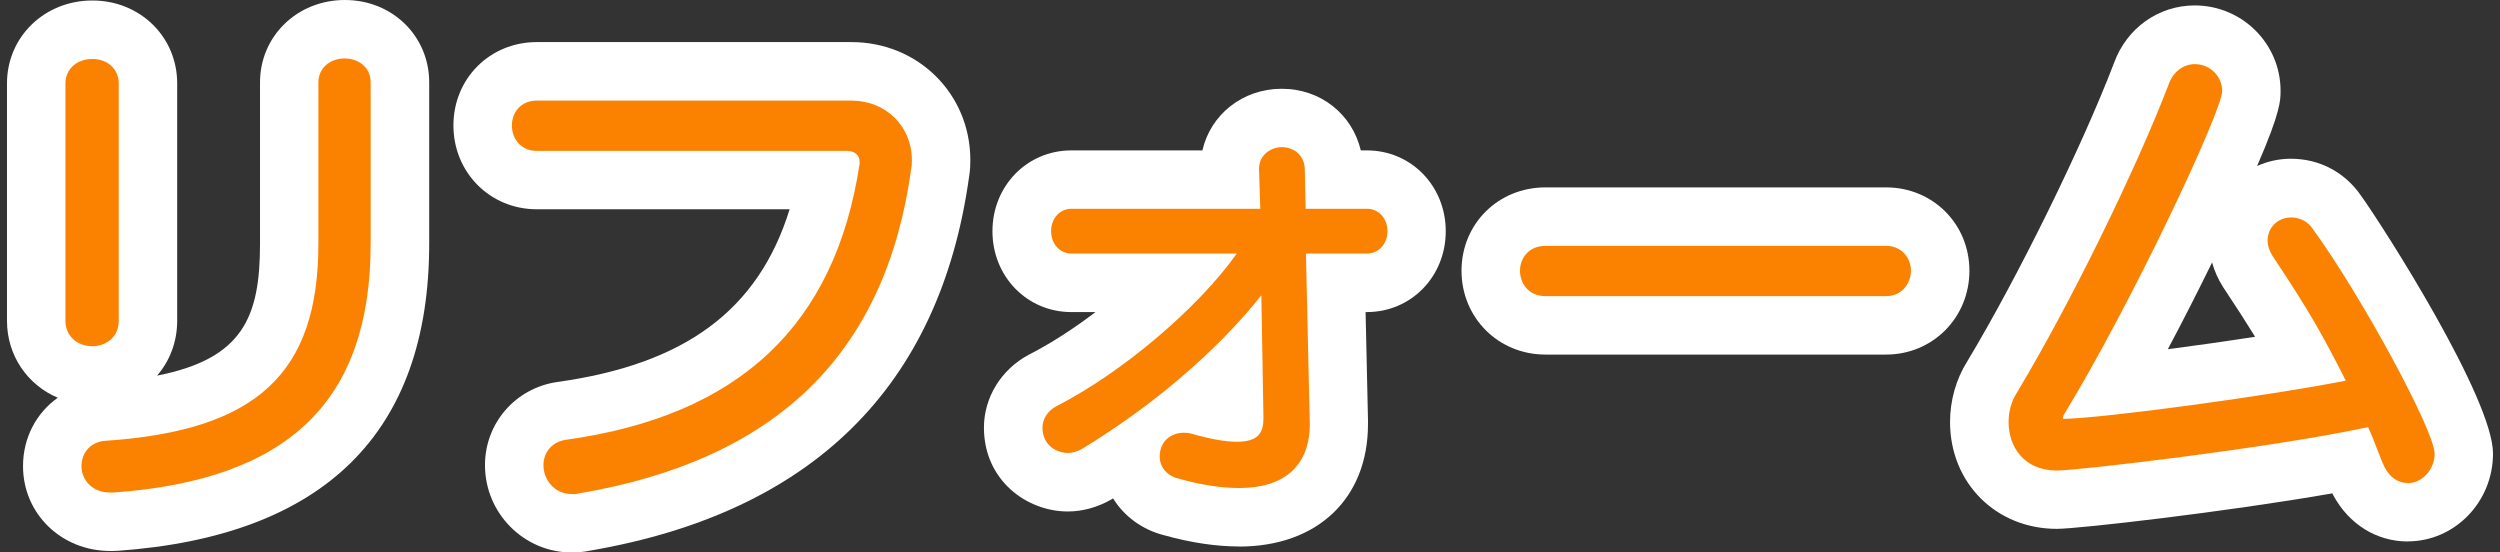
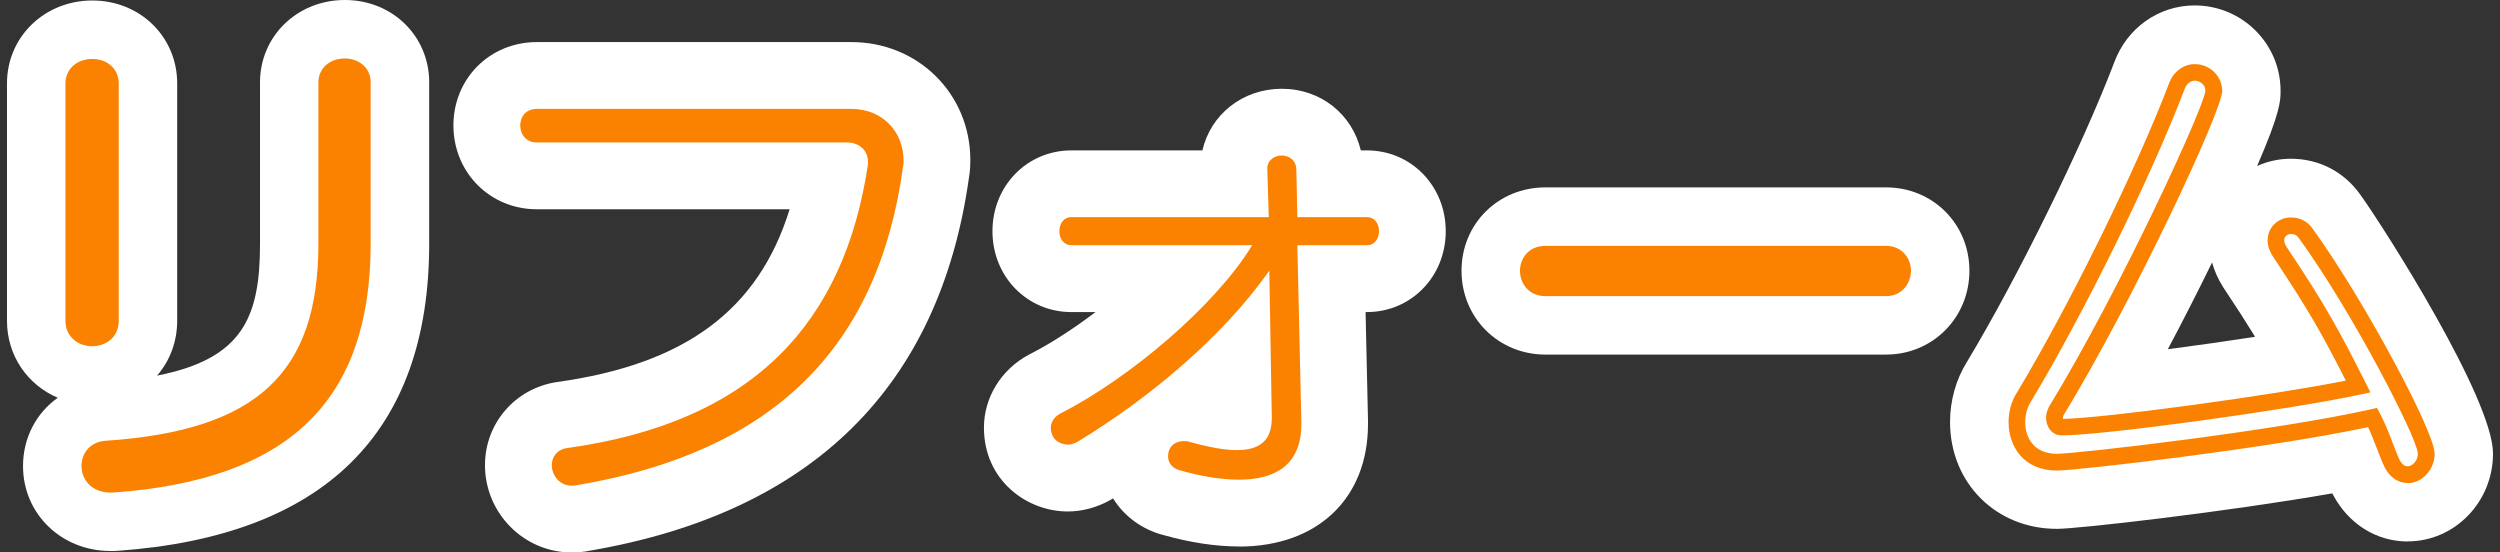
<svg xmlns="http://www.w3.org/2000/svg" width="181" height="40" viewBox="0 0 181 40" fill="none">
  <rect x="0" y="0" width="181" height="40" fill="#333333" stroke="none" />
  <g clip-path="url(#clip0_56_7099)">
    <path d="M5.343 6.034C5.343 5.272 5.996 4.873 6.685 4.873C7.338 4.873 7.991 5.272 7.991 6.034V23.229C7.991 24.063 7.338 24.462 6.685 24.462C5.996 24.462 5.343 24.063 5.343 23.229V6.034ZM7.991 35.055C6.975 35.055 6.504 34.402 6.504 33.749C6.504 33.132 6.903 32.551 7.701 32.515C19.381 31.717 23.662 27.074 23.662 17.642V5.961C23.662 5.2 24.315 4.837 24.968 4.837C25.585 4.837 26.238 5.2 26.238 5.961V17.642C26.238 28.525 20.905 34.148 8.172 35.055H7.991Z" fill="#FB8200" />
    <path d="M8.172 39.891H7.991C4.442 39.891 1.667 37.195 1.667 33.748C1.667 31.681 2.64 29.891 4.182 28.797C1.999 27.872 0.506 25.75 0.506 23.229V6.034C0.506 2.672 3.221 0.036 6.685 0.036C10.149 0.036 12.828 2.672 12.828 6.034V23.229C12.828 24.758 12.284 26.143 11.371 27.195C17.604 25.973 18.825 22.938 18.825 17.642V5.961C18.825 2.618 21.522 0 24.968 0C28.414 0 31.074 2.618 31.074 5.961V17.642C31.074 31.33 23.487 38.815 8.517 39.879C8.402 39.885 8.287 39.891 8.172 39.891Z" fill="white" />
    <path d="M62.84 11.693C62.84 10.822 62.114 10.314 61.352 10.314H38.861C38.063 10.314 37.664 9.698 37.664 9.081C37.664 8.464 38.063 7.884 38.861 7.884H61.642C63.928 7.884 65.415 9.589 65.415 11.584C65.415 11.729 65.415 11.91 65.379 12.092C63.565 25.224 55.947 32.733 41.764 35.127C41.655 35.163 41.51 35.163 41.401 35.163C40.494 35.163 39.95 34.401 39.95 33.676C39.95 33.095 40.312 32.551 41.038 32.442C54.678 30.556 61.135 23.265 62.84 11.91V11.693Z" fill="#FB8200" />
    <path d="M41.401 40C37.937 40 35.113 37.164 35.113 33.676C35.113 30.647 37.302 28.113 40.319 27.66C49.569 26.378 54.901 22.473 57.169 15.151H38.861C35.476 15.151 32.828 12.485 32.828 9.081C32.828 5.677 35.476 3.047 38.861 3.047H61.643C66.467 3.047 70.252 6.795 70.252 11.584C70.252 11.819 70.252 12.285 70.155 12.847C68.027 28.005 58.807 37.092 42.749 39.861C42.223 39.975 41.764 39.994 41.401 39.994V40Z" fill="white" />
    <path d="M94.218 30.702C94.218 33.749 92.223 34.728 89.72 34.728C88.378 34.728 86.927 34.474 85.512 34.075C84.859 33.93 84.569 33.495 84.569 33.059C84.569 32.044 85.439 31.935 85.693 31.935C85.802 31.935 85.947 31.935 86.056 31.971C87.471 32.37 88.632 32.588 89.539 32.588C91.244 32.588 92.078 31.862 92.078 30.266V30.194L91.897 19.601C88.523 24.39 83.227 28.815 78.039 31.971C77.785 32.116 77.531 32.189 77.314 32.189C77.169 32.189 76.08 32.116 76.08 30.956C76.08 30.593 76.298 30.194 76.77 29.94C81.812 27.364 87.979 22.14 90.663 17.751H77.568C76.987 17.751 76.697 17.243 76.697 16.735C76.697 16.228 76.987 15.72 77.568 15.72H91.86L91.751 12.201C91.751 11.584 92.296 11.258 92.803 11.258C93.275 11.258 93.819 11.548 93.855 12.237L93.928 15.72H98.97C99.551 15.72 99.841 16.228 99.841 16.735C99.841 17.243 99.551 17.751 98.97 17.751H93.928L94.218 30.52V30.702Z" fill="#FB8200" />
    <path d="M89.72 39.565C88.045 39.565 86.219 39.292 84.291 38.754C82.695 38.355 81.389 37.376 80.585 36.082C80.573 36.088 80.56 36.094 80.548 36.106C80.506 36.13 80.47 36.155 80.427 36.179C79.448 36.735 78.372 37.031 77.308 37.031C74.321 37.031 71.237 34.758 71.237 30.961C71.237 28.785 72.477 26.759 74.472 25.689C74.502 25.671 74.533 25.659 74.563 25.641C76.099 24.855 77.737 23.791 79.315 22.594H77.562C74.363 22.594 71.854 20.024 71.854 16.741C71.854 13.458 74.363 10.889 77.562 10.889H87.054C87.646 8.301 89.956 6.427 92.797 6.427C95.639 6.427 97.9 8.283 98.523 10.889H98.964C102.163 10.889 104.672 13.458 104.672 16.741C104.672 20.024 102.163 22.594 98.964 22.594H98.868L99.043 30.417C99.043 30.453 99.043 30.49 99.043 30.526V30.707C99.043 36.094 95.379 39.571 89.708 39.571L89.72 39.565ZM84.514 36.554C84.514 36.554 84.52 36.554 84.526 36.554H84.514Z" fill="white" />
    <path d="M111.885 20.835C111.05 20.835 110.651 20.218 110.651 19.601C110.651 19.021 111.05 18.404 111.885 18.404H136.552C137.35 18.404 137.749 19.021 137.749 19.601C137.749 20.218 137.35 20.835 136.552 20.835H111.885Z" fill="#FB8200" />
    <path d="M136.552 25.671H111.885C108.481 25.671 105.814 23.005 105.814 19.601C105.814 16.197 108.481 13.567 111.885 13.567H136.552C139.938 13.567 142.586 16.215 142.586 19.601C142.586 22.987 139.938 25.671 136.552 25.671Z" fill="white" />
    <path d="M148.922 33.458C146.89 33.458 146.02 32.007 146.02 30.556C146.02 29.903 146.201 29.25 146.528 28.742C150.482 22.176 155.27 12.345 157.592 6.251C157.846 5.562 158.39 5.235 158.898 5.235C159.587 5.235 160.276 5.779 160.276 6.578C160.276 7.811 153.928 21.451 148.886 29.721C148.813 29.866 148.74 30.048 148.74 30.229C148.74 30.592 148.922 30.919 149.248 30.919C152.15 30.919 165.464 29.105 170.724 27.98C168.801 24.171 167.858 22.43 165.028 18.186C164.847 17.896 164.774 17.642 164.774 17.388C164.774 16.771 165.282 16.336 165.863 16.336C166.262 16.336 166.661 16.481 166.951 16.916C170.687 22.067 175.657 31.463 175.657 32.841C175.657 33.712 174.968 34.365 174.315 34.365C173.88 34.365 173.48 34.111 173.19 33.567C172.755 32.66 172.392 31.39 171.776 30.229C164.774 31.789 150.337 33.458 148.922 33.458Z" fill="#FB8200" />
    <path d="M174.315 39.202C172.06 39.202 170.046 37.944 168.922 35.84C168.904 35.804 168.88 35.761 168.861 35.719C161.195 37.061 150.458 38.289 148.922 38.289C144.508 38.289 141.183 34.963 141.183 30.55C141.183 29.002 141.618 27.46 142.41 26.197C146.092 20.078 150.766 10.568 153.069 4.522C153.988 2.031 156.28 0.393 158.898 0.393C162.326 0.393 165.113 3.162 165.113 6.572C165.113 7.273 165.113 8.107 163.414 12.019C164.164 11.68 164.992 11.493 165.863 11.493C167.912 11.493 169.744 12.454 170.911 14.129C172.634 16.529 180.494 28.869 180.494 32.835C180.494 36.342 177.725 39.196 174.315 39.196V39.202ZM160.155 19.002C159.091 21.172 158.009 23.295 156.951 25.284C158.994 25.018 161.201 24.703 163.269 24.383C162.658 23.385 161.945 22.279 161.008 20.87C160.984 20.834 160.953 20.792 160.929 20.749C160.579 20.187 160.319 19.601 160.155 19.002ZM162.132 7.926C162.132 7.926 162.114 7.968 162.108 7.986C162.114 7.968 162.126 7.944 162.132 7.926Z" fill="white" />
    <path d="M5.343 6.034C5.343 5.272 5.996 4.873 6.685 4.873C7.338 4.873 7.991 5.272 7.991 6.034V23.229C7.991 24.063 7.338 24.462 6.685 24.462C5.996 24.462 5.343 24.063 5.343 23.229V6.034ZM7.991 35.055C6.975 35.055 6.504 34.402 6.504 33.749C6.504 33.132 6.903 32.551 7.701 32.515C19.381 31.717 23.662 27.074 23.662 17.642V5.961C23.662 5.2 24.315 4.837 24.968 4.837C25.585 4.837 26.238 5.2 26.238 5.961V17.642C26.238 28.525 20.905 34.148 8.172 35.055H7.991Z" fill="#FB8200" />
    <path d="M7.991 35.659C6.619 35.659 5.899 34.698 5.899 33.749C5.899 32.715 6.631 31.959 7.671 31.911C18.596 31.167 23.052 27.032 23.052 17.642V5.962C23.052 4.958 23.856 4.232 24.962 4.232C25.893 4.232 26.836 4.825 26.836 5.962V17.642C26.836 29.027 20.917 34.752 8.209 35.659H7.985H7.991ZM24.968 5.442C24.853 5.442 24.267 5.466 24.267 5.962V17.642C24.267 27.697 19.327 32.328 7.743 33.12C7.169 33.144 7.108 33.567 7.108 33.749C7.108 33.912 7.175 34.45 7.991 34.45H8.172C20.234 33.592 25.633 28.404 25.633 17.642V5.962C25.633 5.46 25.035 5.442 24.968 5.442ZM6.685 25.067C5.554 25.067 4.738 24.293 4.738 23.229V6.034C4.738 5.012 5.554 4.269 6.685 4.269C7.816 4.269 8.596 5.024 8.596 6.034V23.229C8.596 24.438 7.634 25.067 6.685 25.067ZM6.685 5.478C6.613 5.478 5.947 5.496 5.947 6.034V23.229C5.947 23.797 6.461 23.858 6.685 23.858C6.848 23.858 7.386 23.809 7.386 23.229V6.034C7.386 5.484 6.715 5.478 6.685 5.478Z" fill="#FB8200" />
    <path d="M62.84 11.693C62.84 10.822 62.114 10.314 61.352 10.314H38.861C38.063 10.314 37.664 9.698 37.664 9.081C37.664 8.464 38.063 7.884 38.861 7.884H61.642C63.928 7.884 65.415 9.589 65.415 11.584C65.415 11.729 65.415 11.91 65.379 12.092C63.565 25.224 55.947 32.733 41.764 35.127C41.655 35.163 41.51 35.163 41.401 35.163C40.494 35.163 39.95 34.401 39.95 33.676C39.95 33.095 40.312 32.551 41.038 32.442C54.678 30.556 61.135 23.265 62.84 11.91V11.693Z" fill="#FB8200" />
-     <path d="M41.401 35.768C40.113 35.768 39.345 34.703 39.345 33.676C39.345 32.727 39.992 31.989 40.947 31.844C53.499 30.109 60.458 23.573 62.235 11.868V11.699C62.235 11.167 61.776 10.925 61.352 10.925H38.861C37.676 10.925 37.06 10 37.06 9.087C37.06 8.174 37.676 7.285 38.861 7.285H61.643C64.14 7.285 66.02 9.135 66.02 11.59C66.02 11.753 66.02 11.977 65.972 12.219C64.127 25.592 56.25 33.289 41.903 35.725C41.715 35.774 41.528 35.774 41.401 35.774V35.768ZM38.861 8.488C38.33 8.488 38.269 8.905 38.269 9.081C38.269 9.184 38.299 9.71 38.861 9.71H61.352C62.544 9.71 63.444 10.562 63.444 11.693V12.001C61.582 24.341 54.285 31.221 41.123 33.041C40.615 33.12 40.554 33.513 40.554 33.676C40.554 34.044 40.814 34.558 41.401 34.558C41.449 34.558 41.546 34.558 41.582 34.552L41.667 34.534C55.452 32.207 63.009 24.843 64.781 12.013C64.811 11.856 64.811 11.711 64.811 11.59C64.811 10.054 63.722 8.494 61.643 8.494H38.861V8.488Z" fill="#FB8200" />
    <path d="M94.218 30.702C94.218 33.749 92.223 34.728 89.72 34.728C88.378 34.728 86.927 34.474 85.512 34.075C84.859 33.93 84.569 33.495 84.569 33.059C84.569 32.044 85.439 31.935 85.693 31.935C85.802 31.935 85.947 31.935 86.056 31.971C87.471 32.37 88.632 32.588 89.539 32.588C91.244 32.588 92.078 31.862 92.078 30.266V30.194L91.897 19.601C88.523 24.39 83.227 28.815 78.039 31.971C77.785 32.116 77.531 32.189 77.314 32.189C77.169 32.189 76.08 32.116 76.08 30.956C76.08 30.593 76.298 30.194 76.77 29.94C81.812 27.364 87.979 22.14 90.663 17.751H77.568C76.987 17.751 76.697 17.243 76.697 16.735C76.697 16.228 76.987 15.72 77.568 15.72H91.86L91.751 12.201C91.751 11.584 92.296 11.258 92.803 11.258C93.275 11.258 93.819 11.548 93.855 12.237L93.928 15.72H98.97C99.551 15.72 99.841 16.228 99.841 16.735C99.841 17.243 99.551 17.751 98.97 17.751H93.928L94.218 30.52V30.702Z" fill="#FB8200" />
-     <path d="M89.72 35.333C88.408 35.333 86.939 35.103 85.349 34.656C84.521 34.474 83.964 33.84 83.964 33.06C83.964 31.875 84.859 31.331 85.694 31.331C85.832 31.331 86.044 31.331 86.25 31.397C87.634 31.79 88.722 31.983 89.539 31.983C91.147 31.983 91.473 31.294 91.473 30.266V30.194L91.322 21.379C88.16 25.363 83.523 29.347 78.354 32.491C77.997 32.697 77.64 32.794 77.314 32.794C76.576 32.794 75.476 32.304 75.476 30.956C75.476 30.327 75.851 29.746 76.486 29.408C81.28 26.959 86.776 22.268 89.545 18.356H77.574C76.733 18.356 76.099 17.661 76.099 16.735C76.099 15.81 76.733 15.115 77.574 15.115H91.244L91.153 12.219C91.153 11.234 91.993 10.653 92.81 10.653C93.626 10.653 94.412 11.185 94.466 12.207L94.527 15.115H98.976C99.817 15.115 100.452 15.81 100.452 16.735C100.452 17.661 99.817 18.356 98.976 18.356H94.551L94.829 30.702C94.829 33.688 93.015 35.333 89.726 35.333H89.72ZM85.694 32.54C85.174 32.54 85.174 32.933 85.174 33.06C85.174 33.338 85.47 33.447 85.645 33.483C87.163 33.912 88.523 34.124 89.72 34.124C92.374 34.124 93.614 33.035 93.614 30.702V30.52L93.311 17.147H98.97C99.23 17.147 99.236 16.778 99.236 16.735C99.236 16.693 99.23 16.324 98.97 16.324H93.336L93.251 12.249C93.233 11.899 92.93 11.863 92.803 11.863C92.803 11.863 92.356 11.863 92.356 12.201L92.483 16.324H77.568C77.308 16.324 77.302 16.693 77.302 16.735C77.302 16.778 77.308 17.147 77.568 17.147H91.739L91.177 18.066C88.547 22.37 82.471 27.703 77.042 30.478C76.782 30.617 76.679 30.817 76.679 30.956C76.679 31.494 77.072 31.584 77.308 31.584C77.362 31.584 77.513 31.572 77.731 31.445C83.366 28.017 88.348 23.567 91.395 19.251L92.459 17.739L92.671 30.266C92.671 31.602 92.126 33.193 89.527 33.193C88.596 33.193 87.404 32.981 85.881 32.552C85.826 32.54 85.736 32.54 85.681 32.54H85.694Z" fill="#FB8200" />
    <path d="M111.885 20.835C111.05 20.835 110.651 20.218 110.651 19.601C110.651 19.021 111.05 18.404 111.885 18.404H136.552C137.35 18.404 137.749 19.021 137.749 19.601C137.749 20.218 137.35 20.835 136.552 20.835H111.885Z" fill="#FB8200" />
    <path d="M136.552 21.439H111.885C110.675 21.439 110.047 20.514 110.047 19.602C110.047 18.689 110.694 17.8 111.885 17.8H136.552C137.725 17.8 138.354 18.731 138.354 19.602C138.354 20.472 137.737 21.439 136.552 21.439ZM111.885 19.009C111.286 19.009 111.256 19.505 111.256 19.602C111.256 19.747 111.304 20.23 111.885 20.23H136.552C137.114 20.23 137.145 19.704 137.145 19.602C137.145 19.541 137.126 19.009 136.552 19.009H111.885Z" fill="#FB8200" />
-     <path d="M148.922 33.459C146.891 33.459 146.02 32.008 146.02 30.557C146.02 29.904 146.201 29.251 146.528 28.743C150.482 22.177 155.27 12.346 157.592 6.252C157.846 5.563 158.39 5.236 158.898 5.236C159.587 5.236 160.276 5.78 160.276 6.579C160.276 7.812 153.928 21.452 148.886 29.722C148.813 29.867 148.741 30.049 148.741 30.23C148.741 30.593 148.922 30.919 149.249 30.919C152.151 30.919 165.464 29.106 170.724 27.981C168.801 24.172 167.858 22.431 165.028 18.187C164.847 17.896 164.775 17.643 164.775 17.389C164.775 16.772 165.282 16.337 165.863 16.337C166.262 16.337 166.661 16.482 166.951 16.917C170.687 22.068 175.657 31.464 175.657 32.842C175.657 33.713 174.968 34.366 174.315 34.366C173.88 34.366 173.481 34.112 173.191 33.568C172.755 32.661 172.392 31.391 171.776 30.23C164.775 31.79 150.337 33.459 148.922 33.459Z" fill="#FB8200" />
    <path d="M174.315 34.97C173.632 34.97 173.039 34.571 172.658 33.852C172.453 33.428 172.284 32.975 172.096 32.497C171.897 31.977 171.691 31.445 171.449 30.925C164.206 32.473 150.325 34.069 148.928 34.069C146.504 34.069 145.421 32.31 145.421 30.562C145.421 29.789 145.633 29.027 146.026 28.422C149.811 22.14 154.647 12.304 157.036 6.046C157.35 5.194 158.082 4.644 158.904 4.644C159.998 4.644 160.887 5.514 160.887 6.59C160.887 8.041 154.339 21.965 149.412 30.049C149.363 30.157 149.357 30.224 149.357 30.242C149.357 30.278 149.357 30.303 149.363 30.327C152.29 30.284 164.333 28.652 169.835 27.558C168.154 24.244 167.175 22.497 164.533 18.531C164.291 18.144 164.176 17.781 164.176 17.401C164.176 16.469 164.92 15.744 165.869 15.744C166.54 15.744 167.09 16.04 167.459 16.59C170.99 21.457 176.268 31.197 176.268 32.854C176.268 33.991 175.361 34.982 174.321 34.982L174.315 34.97ZM172.096 29.541L172.314 29.946C172.689 30.653 172.979 31.403 173.227 32.062C173.402 32.521 173.565 32.951 173.735 33.307C173.892 33.604 174.091 33.761 174.315 33.761C174.617 33.761 175.053 33.404 175.053 32.842C175.04 31.772 170.355 22.642 166.461 17.273C166.304 17.038 166.123 16.941 165.863 16.941C165.627 16.941 165.379 17.098 165.379 17.388C165.379 17.491 165.397 17.636 165.542 17.866C168.396 22.14 169.327 23.87 171.268 27.709L171.618 28.41L170.851 28.573C165.56 29.704 152.235 31.524 149.248 31.524C148.614 31.524 148.136 30.968 148.136 30.23C148.136 29.988 148.203 29.734 148.348 29.45C153.487 21.016 159.581 7.769 159.672 6.566C159.672 6.137 159.273 5.841 158.898 5.841C158.65 5.841 158.329 6.004 158.16 6.463C155.754 12.781 150.875 22.703 147.048 29.057C146.776 29.48 146.625 30.018 146.625 30.556C146.625 31.669 147.229 32.854 148.922 32.854C150.325 32.854 164.611 31.209 171.643 29.637L172.09 29.535L172.096 29.541Z" fill="#FB8200" />
  </g>
  <defs>
    <clipPath id="clip0_56_7099">
      <rect width="179.988" height="40" fill="white" transform="translate(0.506)" />
    </clipPath>
  </defs>
</svg>